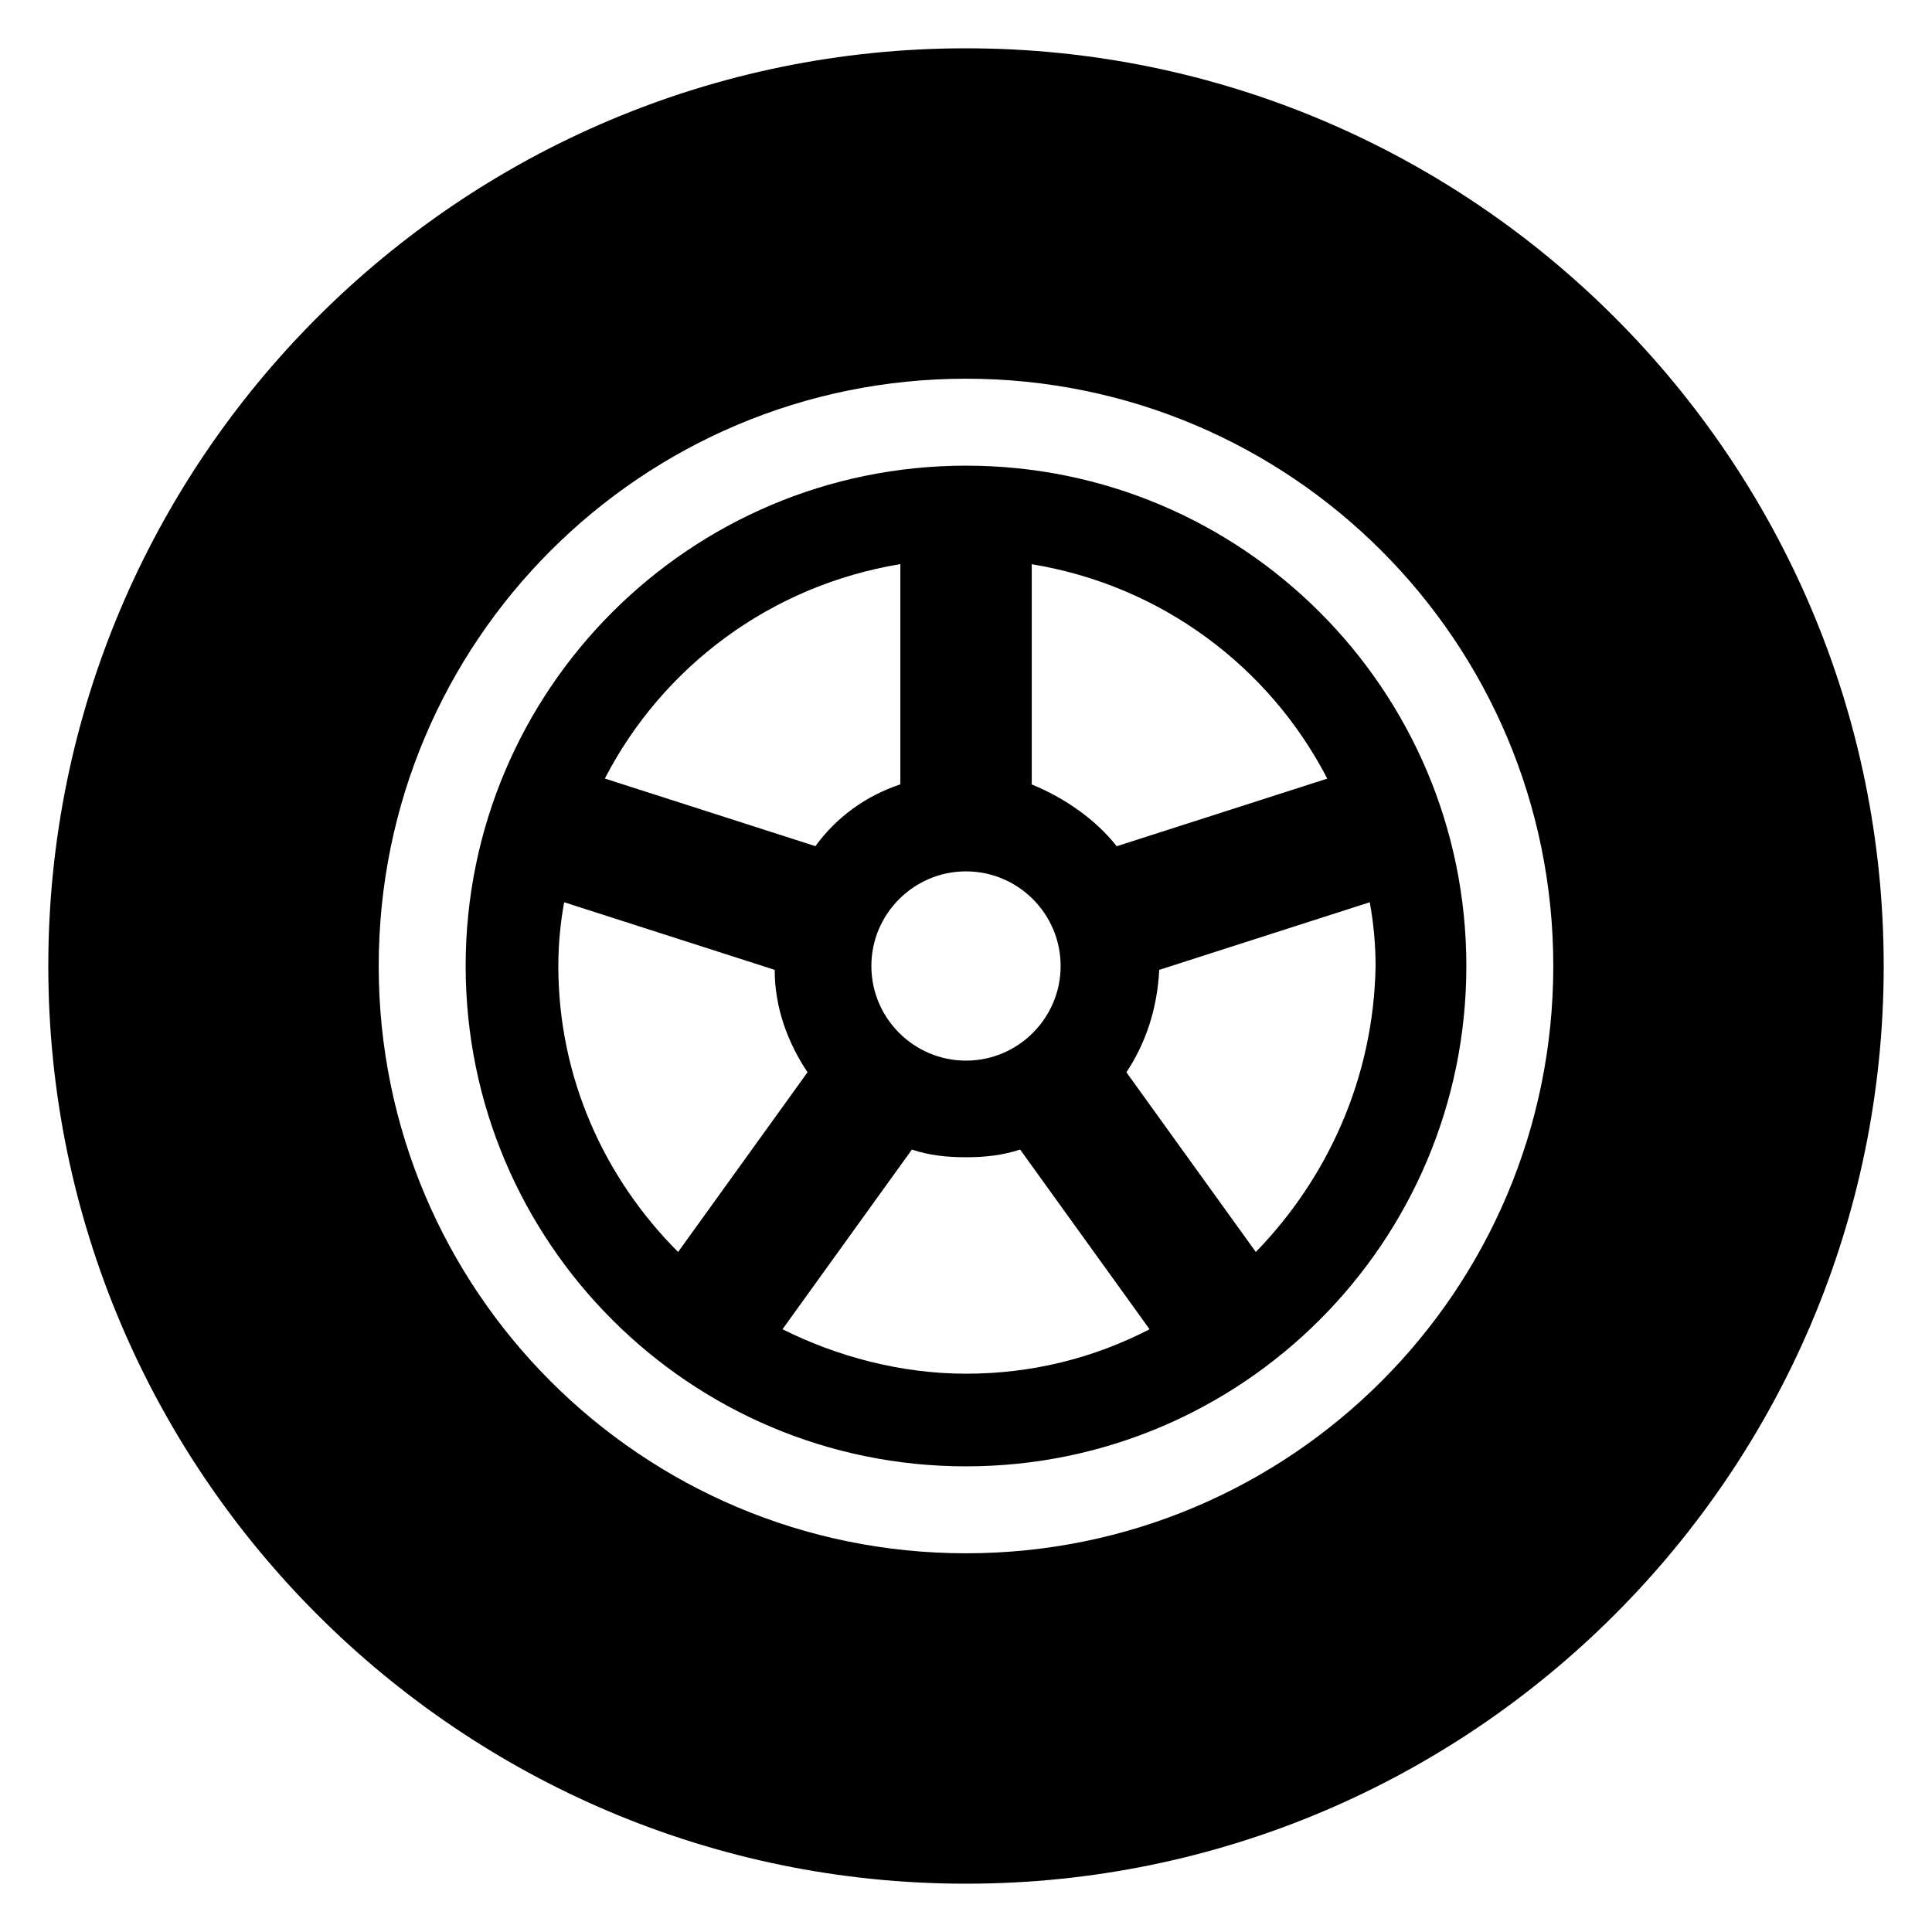
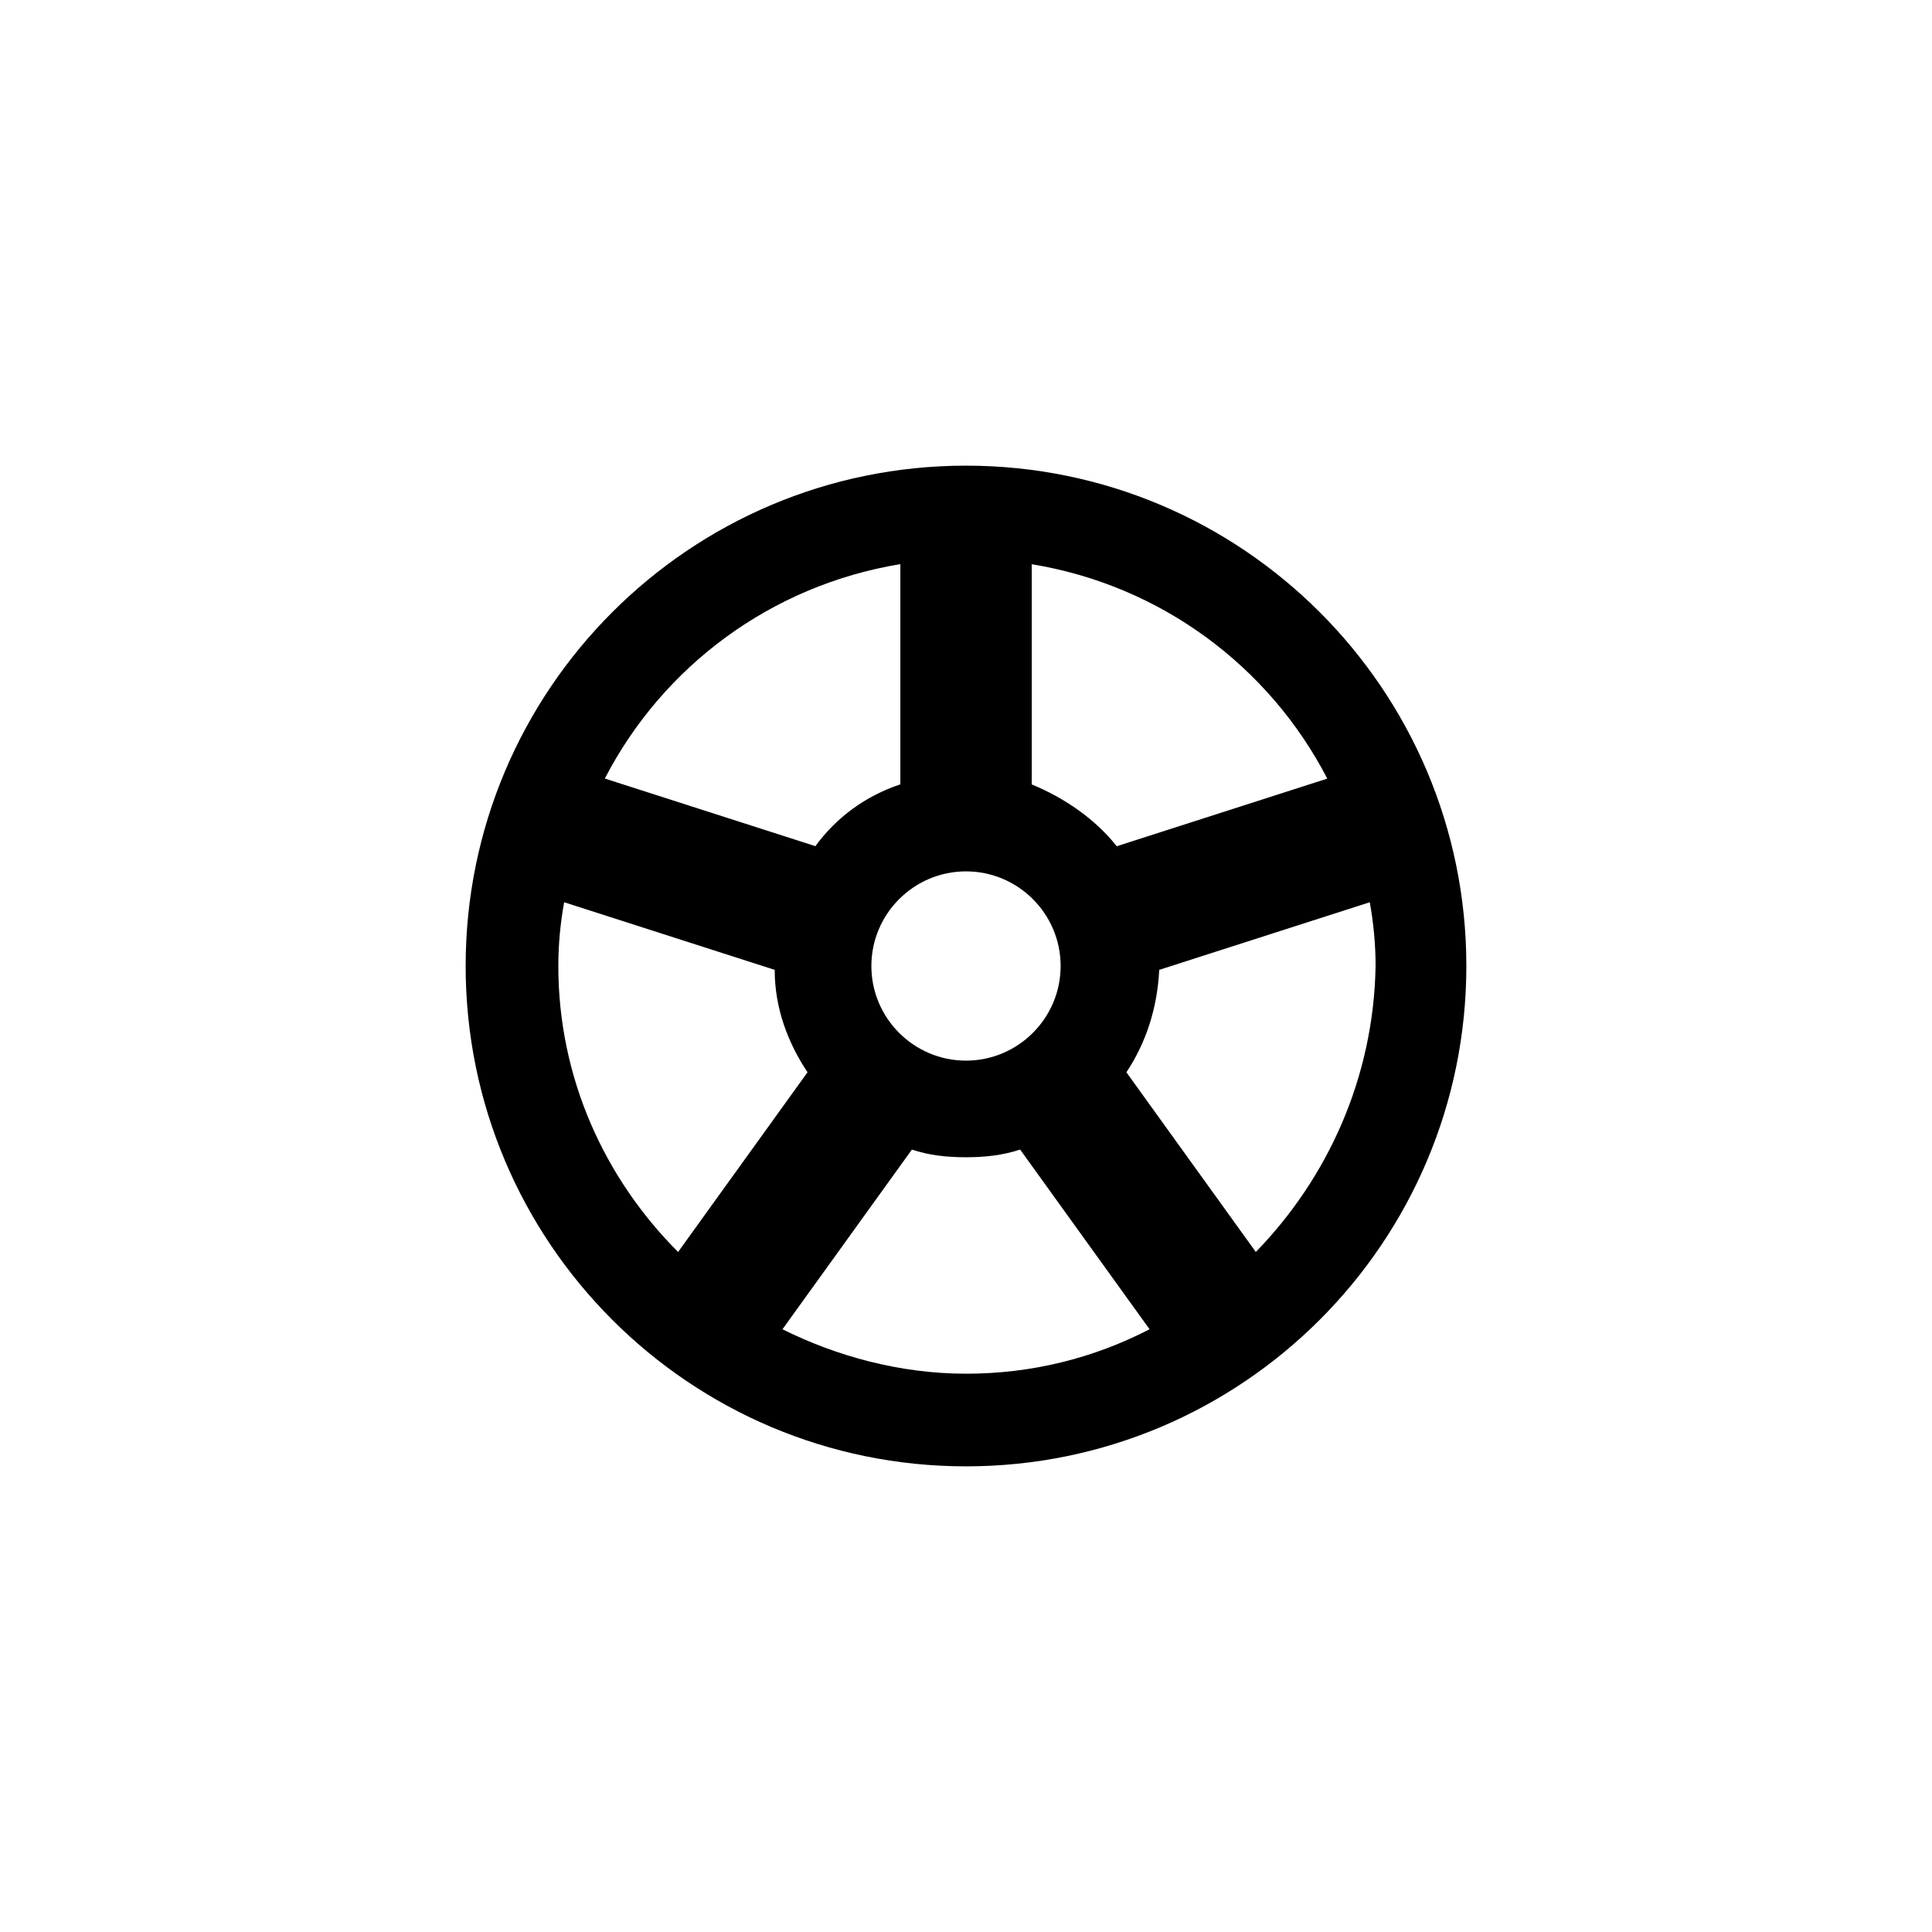
<svg xmlns="http://www.w3.org/2000/svg" width="100pt" height="100pt" version="1.1" viewBox="0 0 100 100">
  <g>
-     <path d="m50 2.5c-26.199 0-47.5 21.301-47.5 47.5s21.301 47.5 47.5 47.5 47.5-21.301 47.5-47.5-21.301-47.5-47.5-47.5zm0 77.898c-16.801 0-30.398-13.602-30.398-30.398 0-16.801 13.602-30.398 30.398-30.398 16.801 0 30.398 13.602 30.398 30.398 0 16.801-13.598 30.398-30.398 30.398z" />
    <path d="m50 24.102c-14.301 0-25.898 11.602-25.898 25.898 0 14.301 11.602 25.898 25.898 25.898 14.301 0 25.898-11.602 25.898-25.898 0-14.301-11.598-25.898-25.898-25.898zm18.699 16.199l-10.898 3.5c-1.102-1.398-2.699-2.5-4.398-3.199v-11.398c6.699 1.098 12.297 5.297 15.297 11.098zm-18.699 4.801c2.699 0 4.898 2.199 4.898 4.898s-2.199 4.898-4.898 4.898-4.898-2.199-4.898-4.898 2.199-4.898 4.898-4.898zm-3.398-15.902v11.398c-1.801 0.602-3.301 1.699-4.398 3.199l-10.898-3.5c2.996-5.797 8.594-9.996 15.297-11.098zm-17.703 20.801c0-1.102 0.102-2.199 0.301-3.301l10.898 3.5c0 2 0.699 3.801 1.699 5.301l-6.699 9.301c-3.797-3.801-6.199-9-6.199-14.801zm11.602 18.801l6.699-9.301c0.898 0.301 1.801 0.398 2.801 0.398s1.898-0.102 2.801-0.398l6.699 9.301c-2.898 1.5-6.102 2.301-9.5 2.301s-6.699-0.902-9.5-2.301zm24.5-4l-6.699-9.301c1-1.5 1.602-3.301 1.699-5.301l10.898-3.5c0.199 1.102 0.301 2.199 0.301 3.301-0.098 5.801-2.5 11-6.199 14.801z" />
  </g>
</svg>